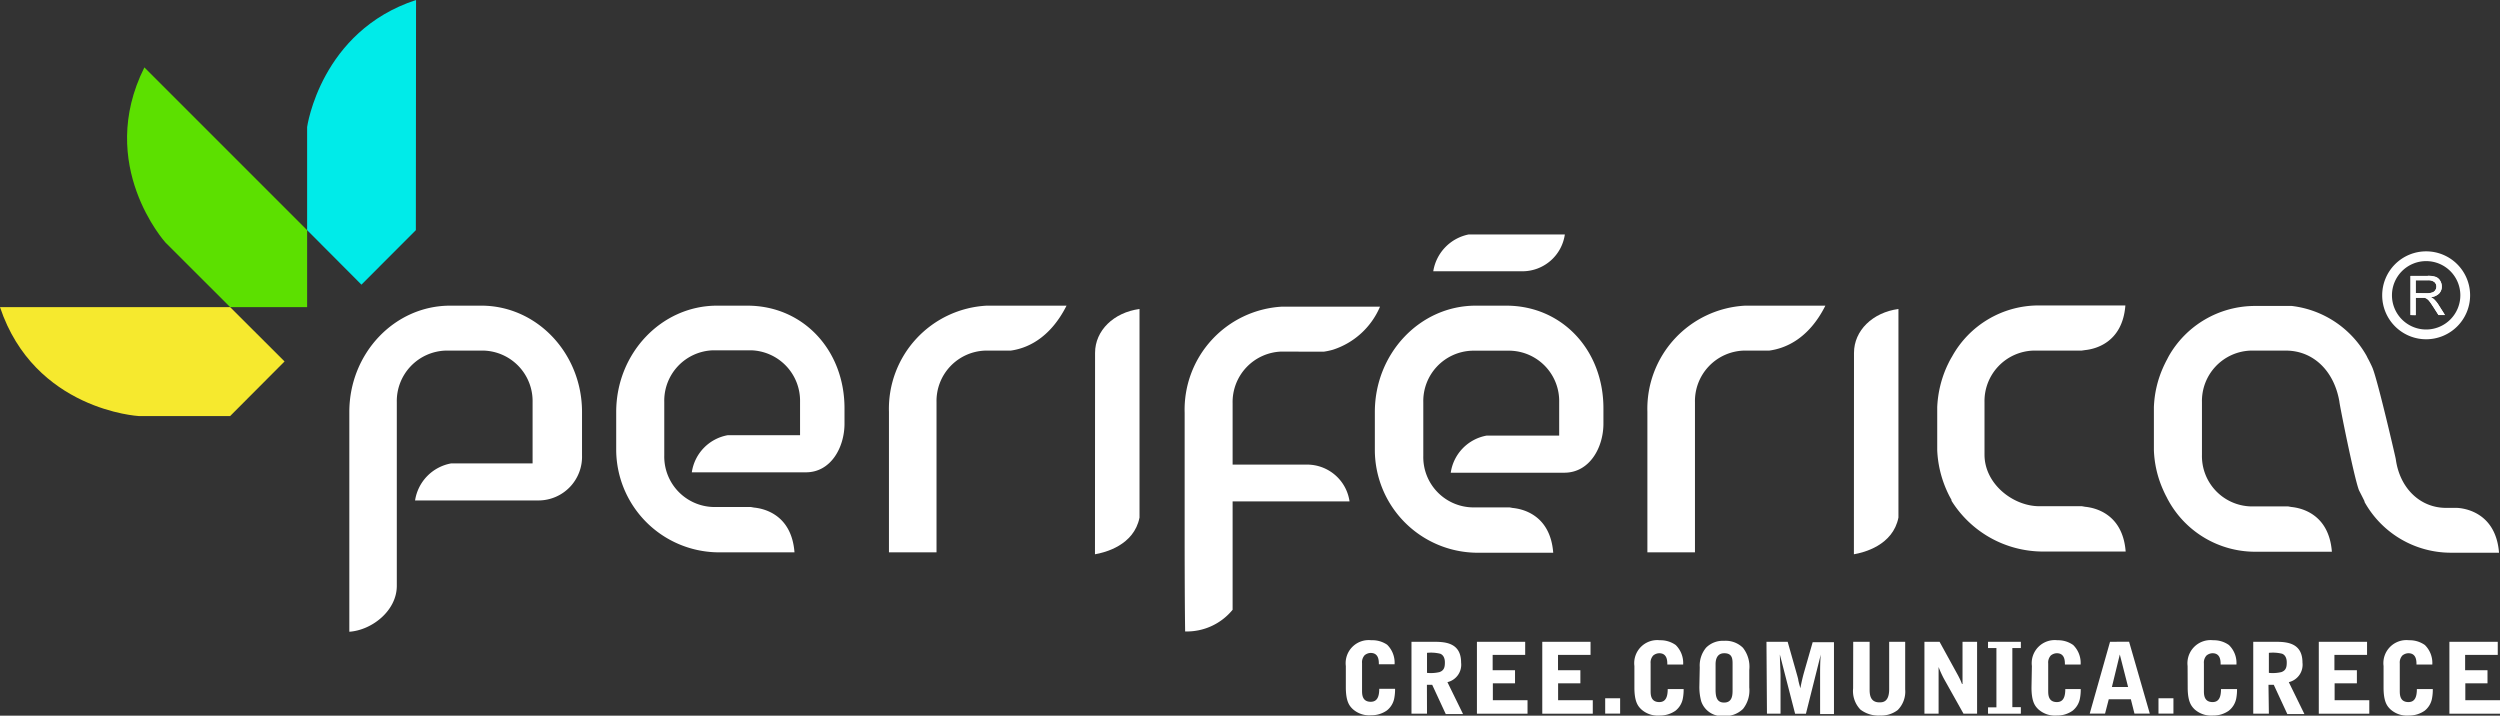
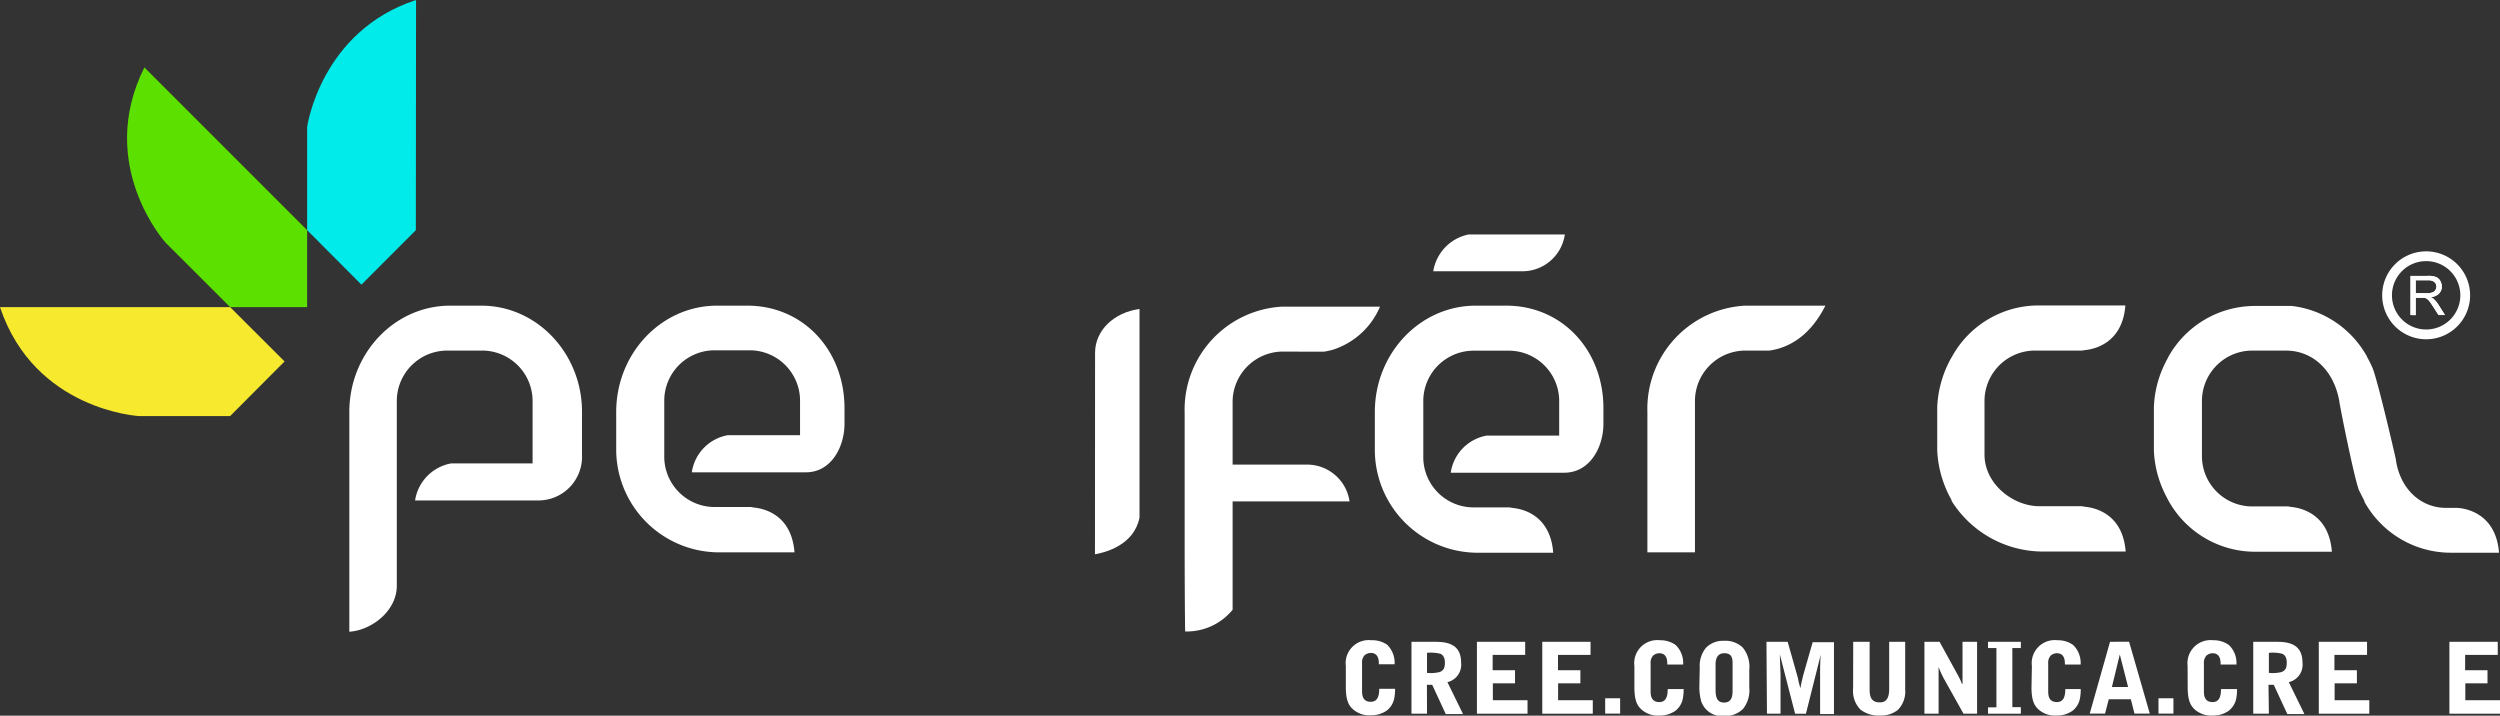
<svg xmlns="http://www.w3.org/2000/svg" viewBox="0 0 255.92 73.26">
  <rect x="0" y="0" width="255.92" height="73.26" fill="#333333" stroke="none" />
  <defs>
    <style>.cls-1{fill:#00ebe9;}.cls-2{fill:#f6e92e;}.cls-3{fill:#5ce000;}.cls-4{fill:#fff;}.cls-5{fill:none;stroke:#fff;stroke-miterlimit:10;}</style>
  </defs>
  <g id="Capa_2" data-name="Capa 2">
    <g id="Header">
      <path class="cls-1" d="M42.59,0C32.81,3.2,31.44,13,31.44,13V23.56L37,29.14l5.57-5.58Z" />
      <path class="cls-2" d="M23.56,31.44H0C3.53,42,14.2,42.59,14.2,42.59h9.36L29.13,37Z" />
      <path class="cls-3" d="M14.78,6.9c-5,10,2.16,17.93,2.16,17.93l6.62,6.61h7.88V23.56Z" />
      <path class="cls-4" d="M137.77,68.18a2.36,2.36,0,0,1,2.61-2.64A2.67,2.67,0,0,1,142,66a2.58,2.58,0,0,1,.76,2h-1.61c0-.36,0-1.16-.84-1.16a1,1,0,0,0-.61.23,1.06,1.06,0,0,0-.27.81v2.79c0,.4,0,1.17.89,1.17.67,0,.87-.54.87-1.33h1.62a4.63,4.63,0,0,1-.07.9,2.08,2.08,0,0,1-.77,1.32,2.74,2.74,0,0,1-1.61.49,2.52,2.52,0,0,1-1.9-.65c-.3-.3-.69-.72-.69-2.22Z" />
      <path class="cls-4" d="M146.08,68.88a3.82,3.82,0,0,0,1.28-.08c.51-.18.55-.58.55-1s-.16-.76-.48-.88a4,4,0,0,0-1.35-.09Zm0,4.18h-1.59V65.7h2.37c1.19,0,2.71.16,2.71,2.13a1.83,1.83,0,0,1-1.4,2l1.6,3.27H148l-1.39-3h-.54Z" />
      <polygon class="cls-4" points="151.19 65.7 156.13 65.7 156.13 67.04 152.8 67.04 152.8 68.61 155.09 68.61 155.09 69.95 152.82 69.95 152.82 71.68 156.37 71.68 156.37 73.06 151.19 73.06 151.19 65.7" />
      <polygon class="cls-4" points="157.88 65.7 162.82 65.7 162.82 67.04 159.49 67.04 159.49 68.61 161.78 68.61 161.78 69.95 159.5 69.95 159.5 71.68 163.05 71.68 163.05 73.06 157.88 73.06 157.88 65.7" />
      <rect class="cls-4" x="164.32" y="71.48" width="1.53" height="1.57" />
      <path class="cls-4" d="M167.31,68.18a2.36,2.36,0,0,1,2.61-2.64,2.7,2.7,0,0,1,1.62.49,2.58,2.58,0,0,1,.76,2h-1.62c0-.36,0-1.16-.83-1.16a1,1,0,0,0-.61.23,1.06,1.06,0,0,0-.27.81v2.79c0,.4,0,1.17.89,1.17.66,0,.86-.54.86-1.33h1.63a4.63,4.63,0,0,1-.07.9,2.08,2.08,0,0,1-.77,1.32,2.78,2.78,0,0,1-1.61.49,2.52,2.52,0,0,1-1.9-.65c-.3-.3-.69-.72-.69-2.22Z" />
      <path class="cls-4" d="M175.62,70.6c0,.77.15,1.32.87,1.32.87,0,.87-.81.87-1.32V68c0-.51,0-1.13-.85-1.13s-.89.84-.89,1.13ZM174,68.3a2.85,2.85,0,0,1,.65-2,2.42,2.42,0,0,1,1.84-.7,2.51,2.51,0,0,1,1.93.71,3.13,3.13,0,0,1,.65,2.28v1.78a3.05,3.05,0,0,1-.64,2.2,2.63,2.63,0,0,1-2,.73,2.23,2.23,0,0,1-2.28-1.51,5.53,5.53,0,0,1-.19-1.48Z" />
      <path class="cls-4" d="M180.83,65.7H183l.87,3.07c.09.33.13.44.21.77,0,.15.19.79.22.92h0a17.58,17.58,0,0,1,.4-1.72l.86-3h2.18v7.36h-1.42v-4c0-.52,0-1.4.07-2.1h0l-1.52,6.06h-1.11L182.2,67h0c0,.34.07,1.84.07,2.15v3.91h-1.39Z" />
      <path class="cls-4" d="M189.71,65.7h1.68v4.85c0,.44,0,1.35,1,1.35.31,0,1,0,1-1.34V65.7h1.64v4.87a2.67,2.67,0,0,1-.77,2.12,2.81,2.81,0,0,1-1.81.56,3.05,3.05,0,0,1-2-.61,2.74,2.74,0,0,1-.75-2.18Z" />
      <path class="cls-4" d="M197,65.7h1.55l1.89,3.44c.08.15.18.35.25.5s.13.33.16.38h.05l0-.74c0-.5,0-.56,0-.84V65.7h1.49v7.36H201L199,69.49a10.69,10.69,0,0,1-.55-1.21h0c0,.21,0,1.14,0,1.33v3.45H197Z" />
      <polygon class="cls-4" points="203.51 73.06 203.51 72.41 204.37 72.41 204.37 66.34 203.51 66.34 203.51 65.7 206.87 65.7 206.87 66.34 206 66.34 206 72.39 206.87 72.39 206.87 73.06 203.51 73.06" />
      <path class="cls-4" d="M208,68.18a2.36,2.36,0,0,1,2.62-2.64,2.66,2.66,0,0,1,1.61.49,2.58,2.58,0,0,1,.76,2h-1.61c0-.36,0-1.16-.83-1.16a1,1,0,0,0-.61.23,1.06,1.06,0,0,0-.27.81v2.79c0,.4,0,1.17.89,1.17.66,0,.86-.54.86-1.33H213a4.63,4.63,0,0,1-.07.9,2.08,2.08,0,0,1-.77,1.32,2.73,2.73,0,0,1-1.6.49,2.55,2.55,0,0,1-1.91-.65c-.3-.3-.69-.72-.69-2.22Z" />
      <path class="cls-4" d="M217,67h0l-.81,3.33h1.66Zm.95-1.31,2.12,7.36h-1.57l-.37-1.47h-2.26l-.38,1.47h-1.57L216,65.7Z" />
      <rect class="cls-4" x="220.96" y="71.48" width="1.53" height="1.57" />
      <path class="cls-4" d="M223.94,68.18a2.37,2.37,0,0,1,2.62-2.64,2.66,2.66,0,0,1,1.61.49,2.55,2.55,0,0,1,.77,2h-1.62c0-.36,0-1.16-.83-1.16a1,1,0,0,0-.61.23,1.06,1.06,0,0,0-.27.81v2.79c0,.4,0,1.17.89,1.17.66,0,.86-.54.86-1.33H229a4.63,4.63,0,0,1-.07.9,2.1,2.1,0,0,1-.78,1.32,2.73,2.73,0,0,1-1.6.49,2.56,2.56,0,0,1-1.91-.65c-.29-.3-.69-.72-.69-2.22Z" />
      <path class="cls-4" d="M232.26,68.88a3.82,3.82,0,0,0,1.28-.08c.51-.18.55-.58.55-1s-.16-.76-.48-.88a4,4,0,0,0-1.35-.09Zm0,4.18h-1.6V65.7H233c1.19,0,2.7.16,2.7,2.13a1.83,1.83,0,0,1-1.4,2l1.6,3.27h-1.75l-1.39-3h-.54Z" />
      <polygon class="cls-4" points="237.37 65.7 242.31 65.7 242.31 67.04 238.97 67.04 238.97 68.61 241.27 68.61 241.27 69.95 238.99 69.95 238.99 71.68 242.54 71.68 242.54 73.06 237.37 73.06 237.37 65.7" />
-       <path class="cls-4" d="M244,68.18a2.36,2.36,0,0,1,2.61-2.64,2.7,2.7,0,0,1,1.62.49,2.58,2.58,0,0,1,.76,2h-1.62c0-.36,0-1.16-.83-1.16a1,1,0,0,0-.61.23,1.06,1.06,0,0,0-.27.81v2.79c0,.4,0,1.17.89,1.17.66,0,.86-.54.86-1.33h1.63a4.63,4.63,0,0,1-.07.9,2.08,2.08,0,0,1-.77,1.32,2.78,2.78,0,0,1-1.61.49,2.52,2.52,0,0,1-1.9-.65c-.3-.3-.69-.72-.69-2.22Z" />
      <polygon class="cls-4" points="250.74 65.7 255.69 65.7 255.69 67.04 252.35 67.04 252.35 68.61 254.64 68.61 254.64 69.95 252.37 69.95 252.37 71.68 255.92 71.68 255.92 73.06 250.74 73.06 250.74 65.7" />
      <path class="cls-4" d="M246.76,32.25v-4h1.77a2.34,2.34,0,0,1,.81.11.88.88,0,0,1,.45.38,1.13,1.13,0,0,1,.17.6,1,1,0,0,1-.28.72,1.4,1.4,0,0,1-.85.37,1.48,1.48,0,0,1,.32.2,3,3,0,0,1,.44.53l.69,1.09h-.66l-.53-.83c-.16-.24-.28-.43-.38-.55a1.13,1.13,0,0,0-.27-.27.86.86,0,0,0-.24-.11l-.3,0h-.61v1.78Zm.53-2.23h1.13a1.65,1.65,0,0,0,.57-.08.58.58,0,0,0,.31-.24.66.66,0,0,0,.11-.36.61.61,0,0,0-.21-.47,1,1,0,0,0-.65-.18h-1.26Z" />
      <path class="cls-4" d="M248.53,28.25h-1.77v4h.53V30.47h.61l.3,0a.86.86,0,0,1,.24.11,1.13,1.13,0,0,1,.27.27c.1.12.22.31.38.55l.53.83h.66l-.69-1.09a3,3,0,0,0-.44-.53,1.48,1.48,0,0,0-.32-.2,1.4,1.4,0,0,0,.85-.37,1,1,0,0,0,.28-.72,1.13,1.13,0,0,0-.17-.6.88.88,0,0,0-.45-.38,2.34,2.34,0,0,0-.81-.11ZM247.29,30V28.69h1.26a1,1,0,0,1,.65.18.61.61,0,0,1,.21.47.66.66,0,0,1-.11.36.58.58,0,0,1-.31.24,1.65,1.65,0,0,1-.57.08Z" />
      <path class="cls-5" d="M248.36,34.23a4,4,0,1,0-4-4A4,4,0,0,0,248.36,34.23Z" />
      <path class="cls-4" d="M59.58,46.61c0-.31,0-1.08,0-1.92s0-2,0-2.52c0-6-4.62-10.88-10.31-10.88H46.08c-5.69,0-10.32,4.88-10.32,10.88v22.5c2.31-.16,4.86-2.15,4.86-4.7l0-18.8a5.17,5.17,0,0,1,5-5.28h3.9a5.17,5.17,0,0,1,5,5.28v6.27H46.17a4.55,4.55,0,0,0-3.68,3.79H55.17A4.47,4.47,0,0,0,59.58,46.61Z" />
      <path class="cls-4" d="M164.14,43.37l0-1.57c0-6-4.27-10.51-9.94-10.51h-3.14c-5.69,0-10.32,4.88-10.32,10.88V46l0,.16a10.54,10.54,0,0,0,10.29,10.42H159c-.3-3.91-3.2-4.49-4.14-4.58v0l-.33-.06h-3.83a5.15,5.15,0,0,1-5-5.28l0-5.48a5.16,5.16,0,0,1,5-5.28h3.91a5.16,5.16,0,0,1,5,5.28v3.41h-7.42a4.52,4.52,0,0,0-3.68,3.8h11.67C162.75,48.36,164.14,45.79,164.14,43.37Z" />
      <path class="cls-4" d="M146.72,27.77h9.13A4.39,4.39,0,0,0,160.19,24h-9.84A4.58,4.58,0,0,0,146.72,27.77Z" />
      <path class="cls-4" d="M199.84,36.48l-.12.2-.11.2c-.11.21-.21.42-.31.63l-.07.16a11.34,11.34,0,0,0-.92,4l0,.47,0,3.95a11.29,11.29,0,0,0,.92,4l.07.16c.1.22.2.43.31.63l.16.29,0,.09,0,0a11.05,11.05,0,0,0,9.34,5.2h8.49c-.3-3.91-3.21-4.49-4.14-4.58v0l-.34-.06h-4.37c-2.64,0-5.6-2.25-5.6-5.28V41.17a5.17,5.17,0,0,1,5-5.28h4.94l.34-.05v0c.93-.09,3.84-.68,4.14-4.57h-9.06A10.12,10.12,0,0,0,199.84,36.48Z" />
      <path class="cls-4" d="M241.49,50.2s.43.84.56,1.11l0,.07a10.11,10.11,0,0,0,8.77,5.2h5c-.36-4.56-4.25-4.6-4.43-4.59h-1c-2.63,0-4.74-2-5.14-5,0-.06-1.86-8.12-2.39-9.35l-.07-.16c-.1-.21-.2-.42-.31-.63l-.11-.2h0l-.1-.21a10.15,10.15,0,0,0-7.67-5.12l-.26,0v0H230.8A10.15,10.15,0,0,0,222,36.48l-.1.19h0a2.12,2.12,0,0,1-.11.21c-.11.21-.21.42-.31.63l-.07.16a10.92,10.92,0,0,0-.92,4l0,.47,0,3.95a10.88,10.88,0,0,0,.92,4l.07.16c.1.22.2.43.31.63l.11.22h0l.1.18a10.14,10.14,0,0,0,8.77,5.2h7.94c-.3-3.91-3.21-4.49-4.14-4.58v0l-.34-.06h-3.82a5.15,5.15,0,0,1-5-5.28V41.17a5.16,5.16,0,0,1,5-5.28H234c2.79,0,4.94,2.06,5.48,5.23C239.45,41.2,241,49,241.49,50.2Z" />
-       <path class="cls-4" d="M189.78,56.74c1-.17,4-.91,4.56-3.76V31.63c-2.65.36-4.55,2.21-4.55,4.49C189.79,36.18,189.78,52.63,189.78,56.74Z" />
      <path class="cls-4" d="M186.86,31.29h-8.22a10.57,10.57,0,0,0-10,10.87V56.54h4.87V41.17a5.17,5.17,0,0,1,5-5.28h2.6C182.68,35.68,185.12,34.76,186.86,31.29Z" />
      <path class="cls-4" d="M86.45,43.37l0-1.57c0-6-4.27-10.51-9.94-10.51H73.4c-5.69,0-10.32,4.88-10.32,10.88V46l0,.16A10.54,10.54,0,0,0,73.4,56.54h7.93c-.3-3.91-3.2-4.49-4.14-4.58v0l-.33-.06H73a5.16,5.16,0,0,1-5-5.28l0-5.48a5.16,5.16,0,0,1,5-5.28H76.9a5.17,5.17,0,0,1,5,5.28v3.41H74.5a4.52,4.52,0,0,0-3.68,3.8H82.49C85.06,48.36,86.45,45.79,86.45,43.37Z" />
      <path class="cls-4" d="M112.09,56.74c1-.17,4-.91,4.56-3.76V31.63c-2.65.36-4.55,2.21-4.55,4.49C112.1,36.18,112.09,52.63,112.09,56.74Z" />
-       <path class="cls-4" d="M109.18,31.29H101a10.57,10.57,0,0,0-10,10.87V56.54h4.87l0-15.37a5.16,5.16,0,0,1,5-5.28h2.6C105,35.68,107.43,34.76,109.18,31.29Z" />
      <path class="cls-4" d="M132.92,36h2.6a7.09,7.09,0,0,0,.93-.2,7.85,7.85,0,0,0,4.82-4.41h-2.84l-7.16,0a10.56,10.56,0,0,0-10,10.87c0,2.92,0,12.45,0,12.47v.06c0,.62,0,6.48.05,9.85a6.05,6.05,0,0,0,4.86-2.22c0-.7,0-6.09,0-7.49h0l0-.29V51.33l.28,0h11.69a4.39,4.39,0,0,0-4.34-3.77h-7.63V41.27a5.17,5.17,0,0,1,5-5.28h1.78Z" />
    </g>
  </g>
</svg>